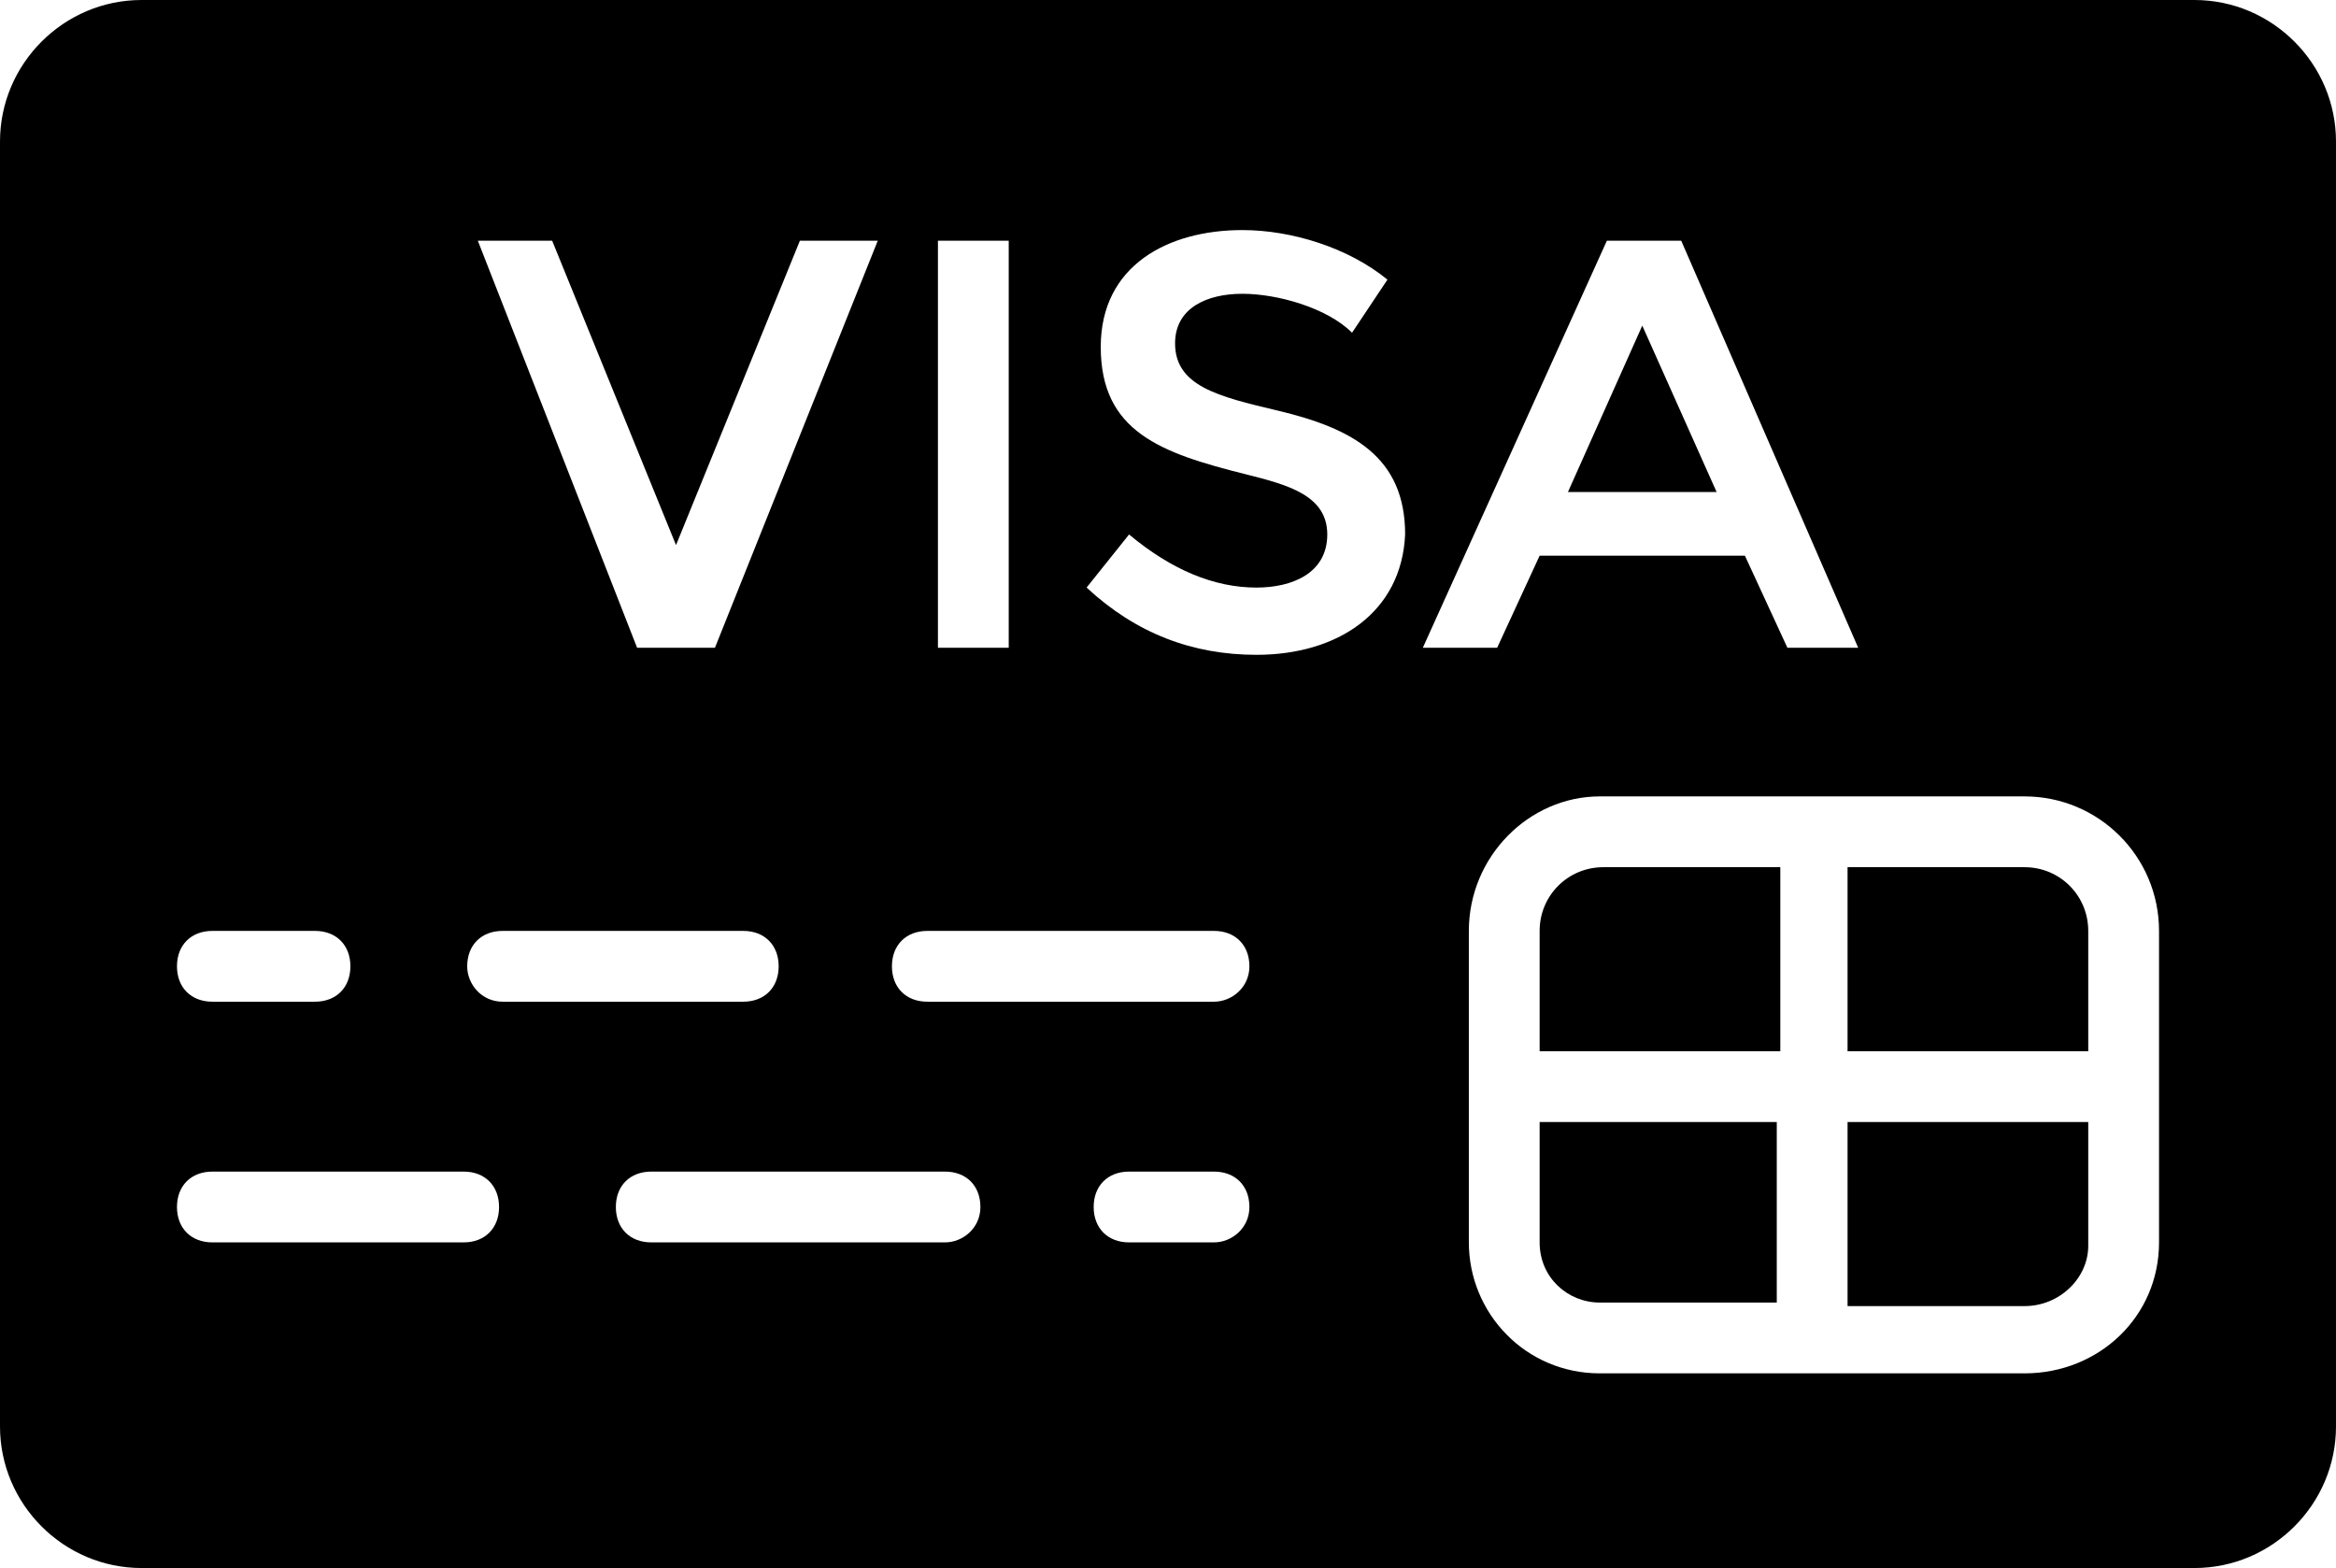
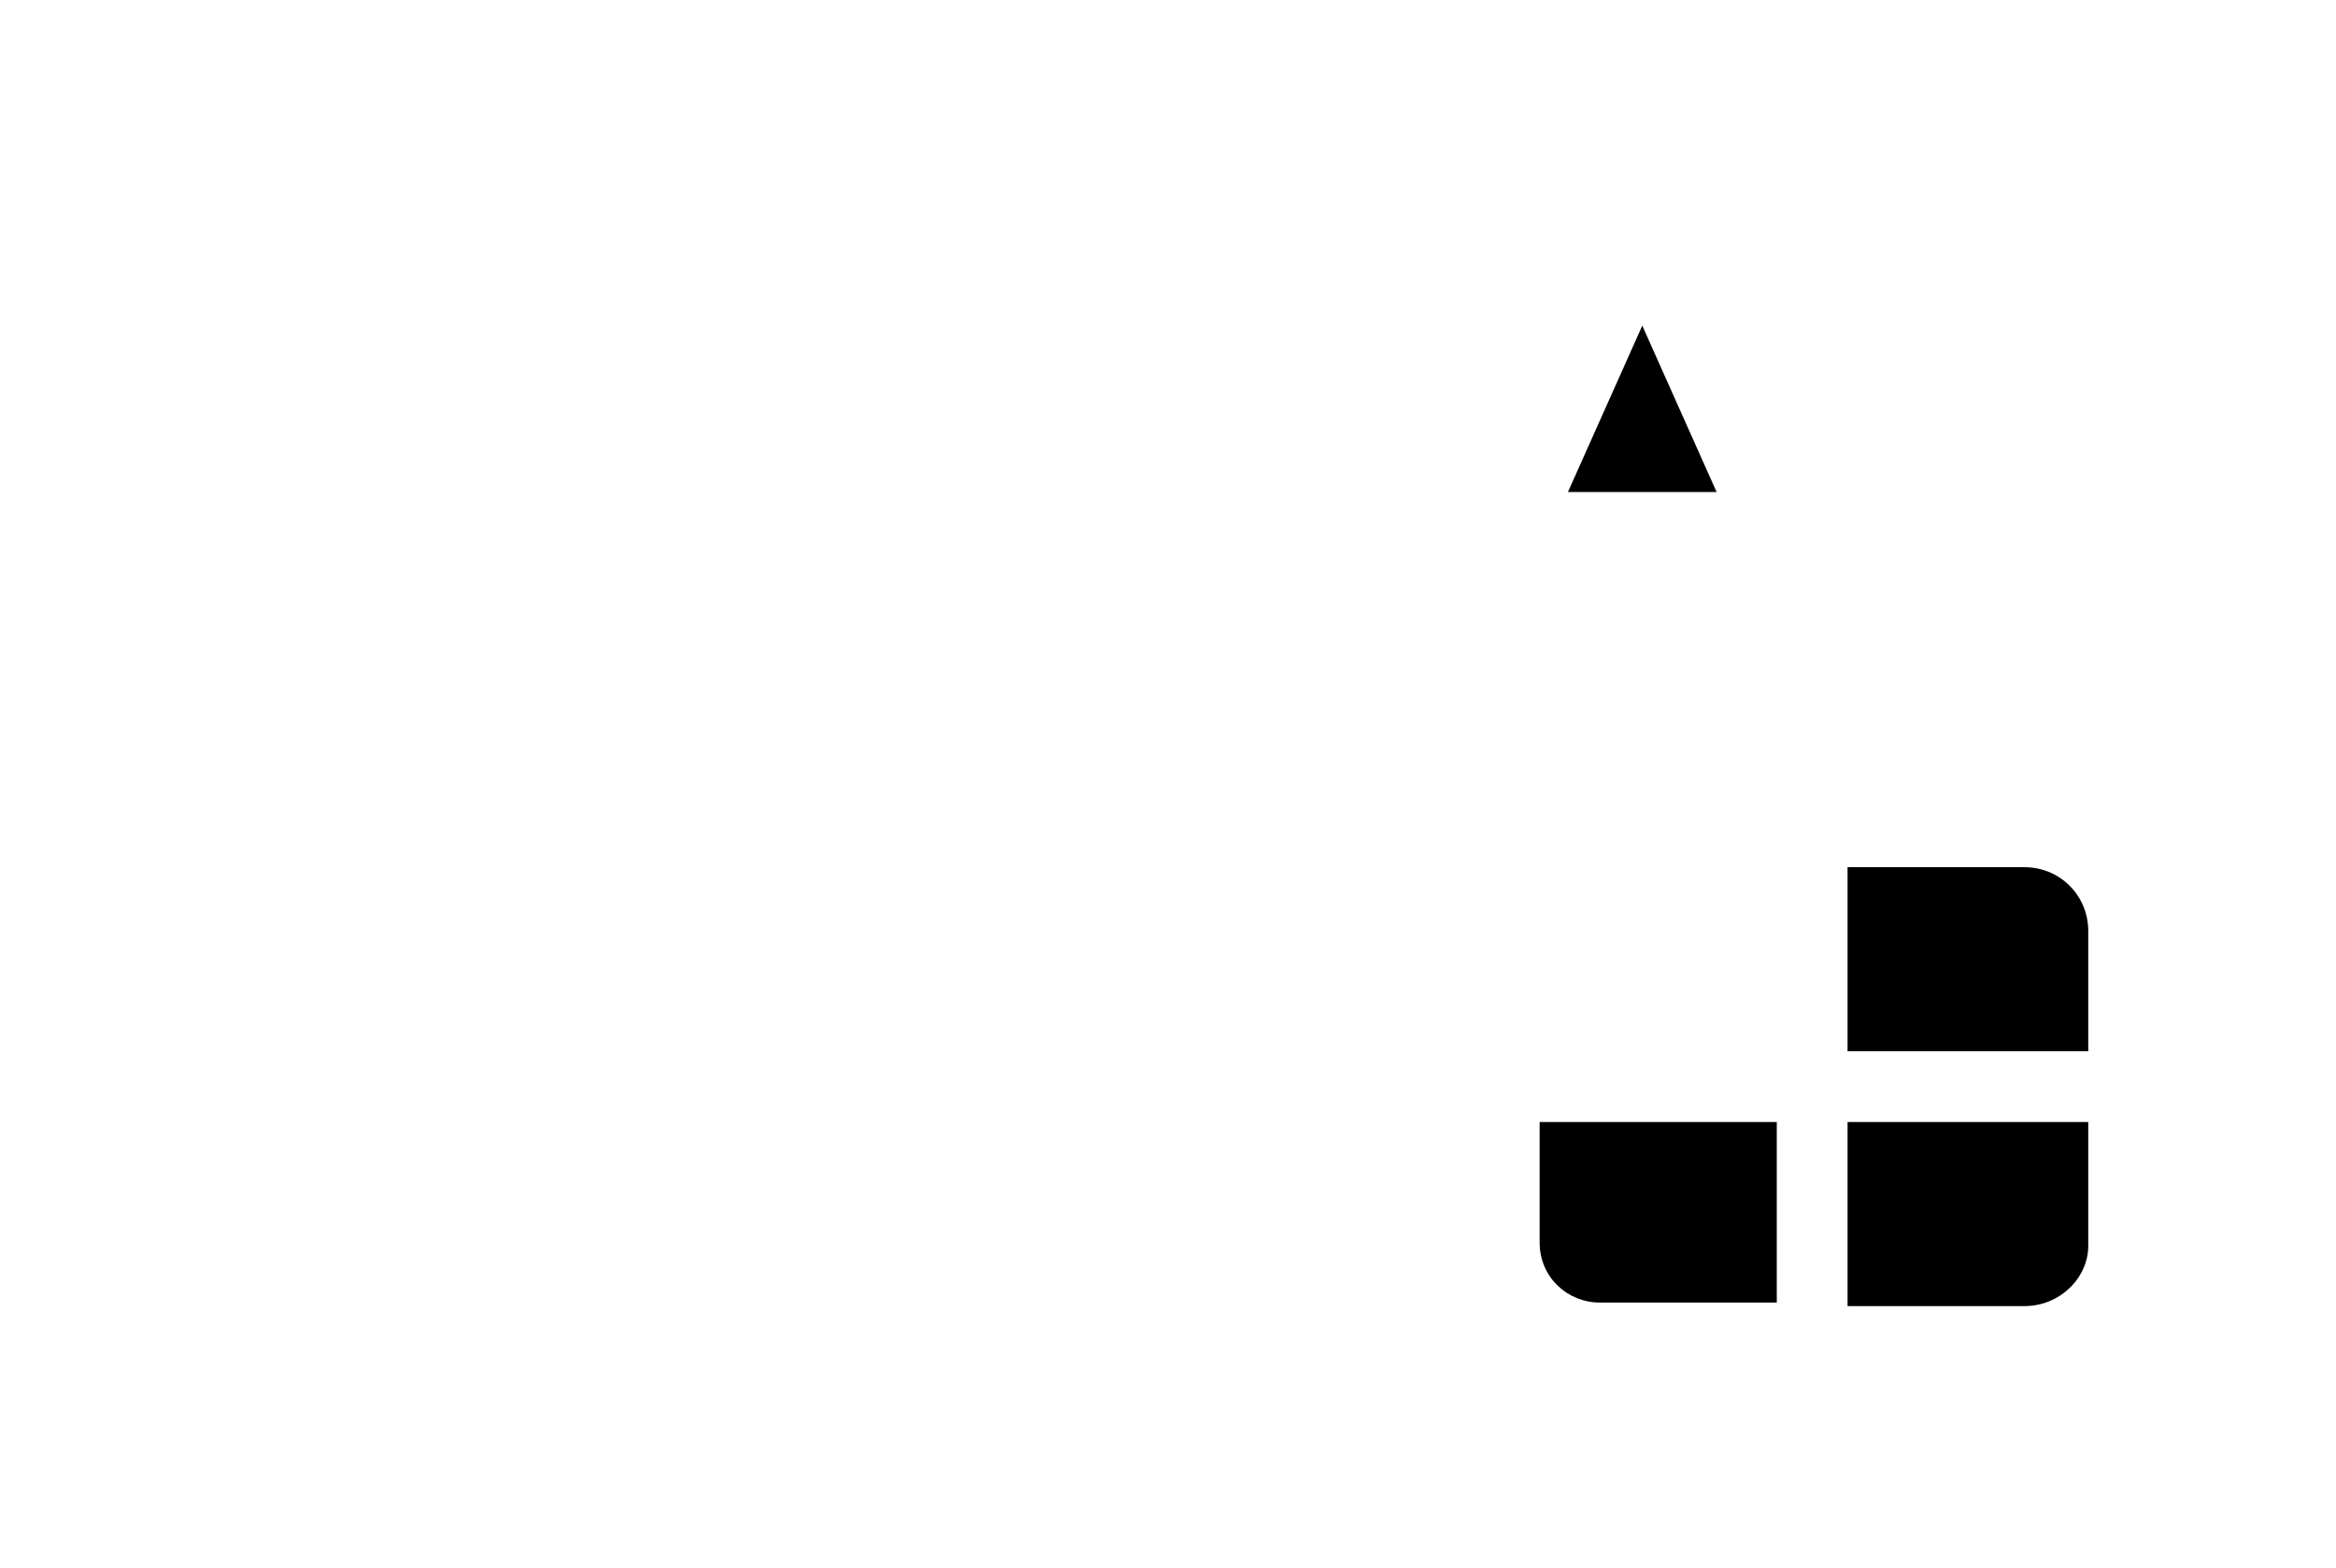
<svg xmlns="http://www.w3.org/2000/svg" height="44.3" preserveAspectRatio="xMidYMid meet" version="1.0" viewBox="0.5 11.3 66.0 44.3" width="66.0" zoomAndPan="magnify">
  <g id="change1_1">
    <path d="M46.9 20.5L44.8 25.2 49 25.2z" />
-     <path d="M44,37.6V41h6.8v-5.2h-5C44.8,35.8,44,36.6,44,37.6z" />
-     <path d="M44,46.4c0,1,0.8,1.7,1.7,1.7h5V43H44V46.4z" />
+     <path d="M44,46.4c0,1,0.8,1.7,1.7,1.7h5V43H44V46.4" />
    <path d="M52.7,48.2h5c1,0,1.8-0.8,1.8-1.7V43h-6.8V48.2z" />
-     <path d="M62.5,11.3h-58c-2.2,0-4,1.8-4,4v36.3c0,2.2,1.8,4,4,4h58c2.2,0,4-1.8,4-4V15.3C66.5,13.1,64.7,11.3,62.5,11.3z M27,18.1 H29v11.5H27V18.1z M16.1,18.1l3.5,8.6l3.5-8.6h2.2l-4.6,11.5h-2.2L14,18.1H16.1z M6.5,37.6h2.9c0.6,0,1,0.4,1,1s-0.4,1-1,1H6.5 c-0.6,0-1-0.4-1-1S5.9,37.6,6.5,37.6z M13.6,46.4H6.5c-0.6,0-1-0.4-1-1s0.4-1,1-1h7.1c0.6,0,1,0.4,1,1S14.2,46.4,13.6,46.4z M13.7,38.6c0-0.6,0.4-1,1-1h6.8c0.6,0,1,0.4,1,1s-0.4,1-1,1h-6.8C14.1,39.6,13.7,39.1,13.7,38.6z M27.2,46.4h-8.3 c-0.6,0-1-0.4-1-1s0.4-1,1-1h8.3c0.6,0,1,0.4,1,1S27.7,46.4,27.2,46.4z M34.8,46.4h-2.4c-0.6,0-1-0.4-1-1s0.4-1,1-1h2.4 c0.6,0,1,0.4,1,1S35.3,46.4,34.8,46.4z M34.8,39.6h-8.1c-0.6,0-1-0.4-1-1s0.4-1,1-1h8.1c0.6,0,1,0.4,1,1S35.3,39.6,34.8,39.6z M36,29.8c-1.8,0-3.4-0.6-4.8-1.9l1.2-1.5c1.2,1,2.4,1.5,3.6,1.5c1,0,2-0.4,2-1.5c0-1.1-1.1-1.4-2.3-1.7c-2.4-0.6-4.1-1.2-4.1-3.6 c0-2.3,1.9-3.3,4-3.3c1.4,0,3,0.5,4.1,1.4l-1,1.5c-0.7-0.7-2.1-1.1-3.1-1.1c-1,0-1.9,0.4-1.9,1.4c0,1.2,1.2,1.5,2.9,1.9 c2.1,0.5,3.6,1.3,3.6,3.5C40.1,28.6,38.3,29.8,36,29.8z M45.9,18.1H48L53,29.6H51L49.8,27H44l-1.2,2.6h-2.1L45.9,18.1z M61.5,46.4 c0,2.1-1.7,3.7-3.8,3.7h-12c-2.1,0-3.7-1.7-3.7-3.7v-8.8c0-2.1,1.7-3.8,3.7-3.8h12c2.1,0,3.8,1.7,3.8,3.8V46.4z" />
    <path d="M57.7,35.8h-5V41h6.8v-3.4C59.5,36.6,58.7,35.8,57.7,35.8z" />
  </g>
</svg>